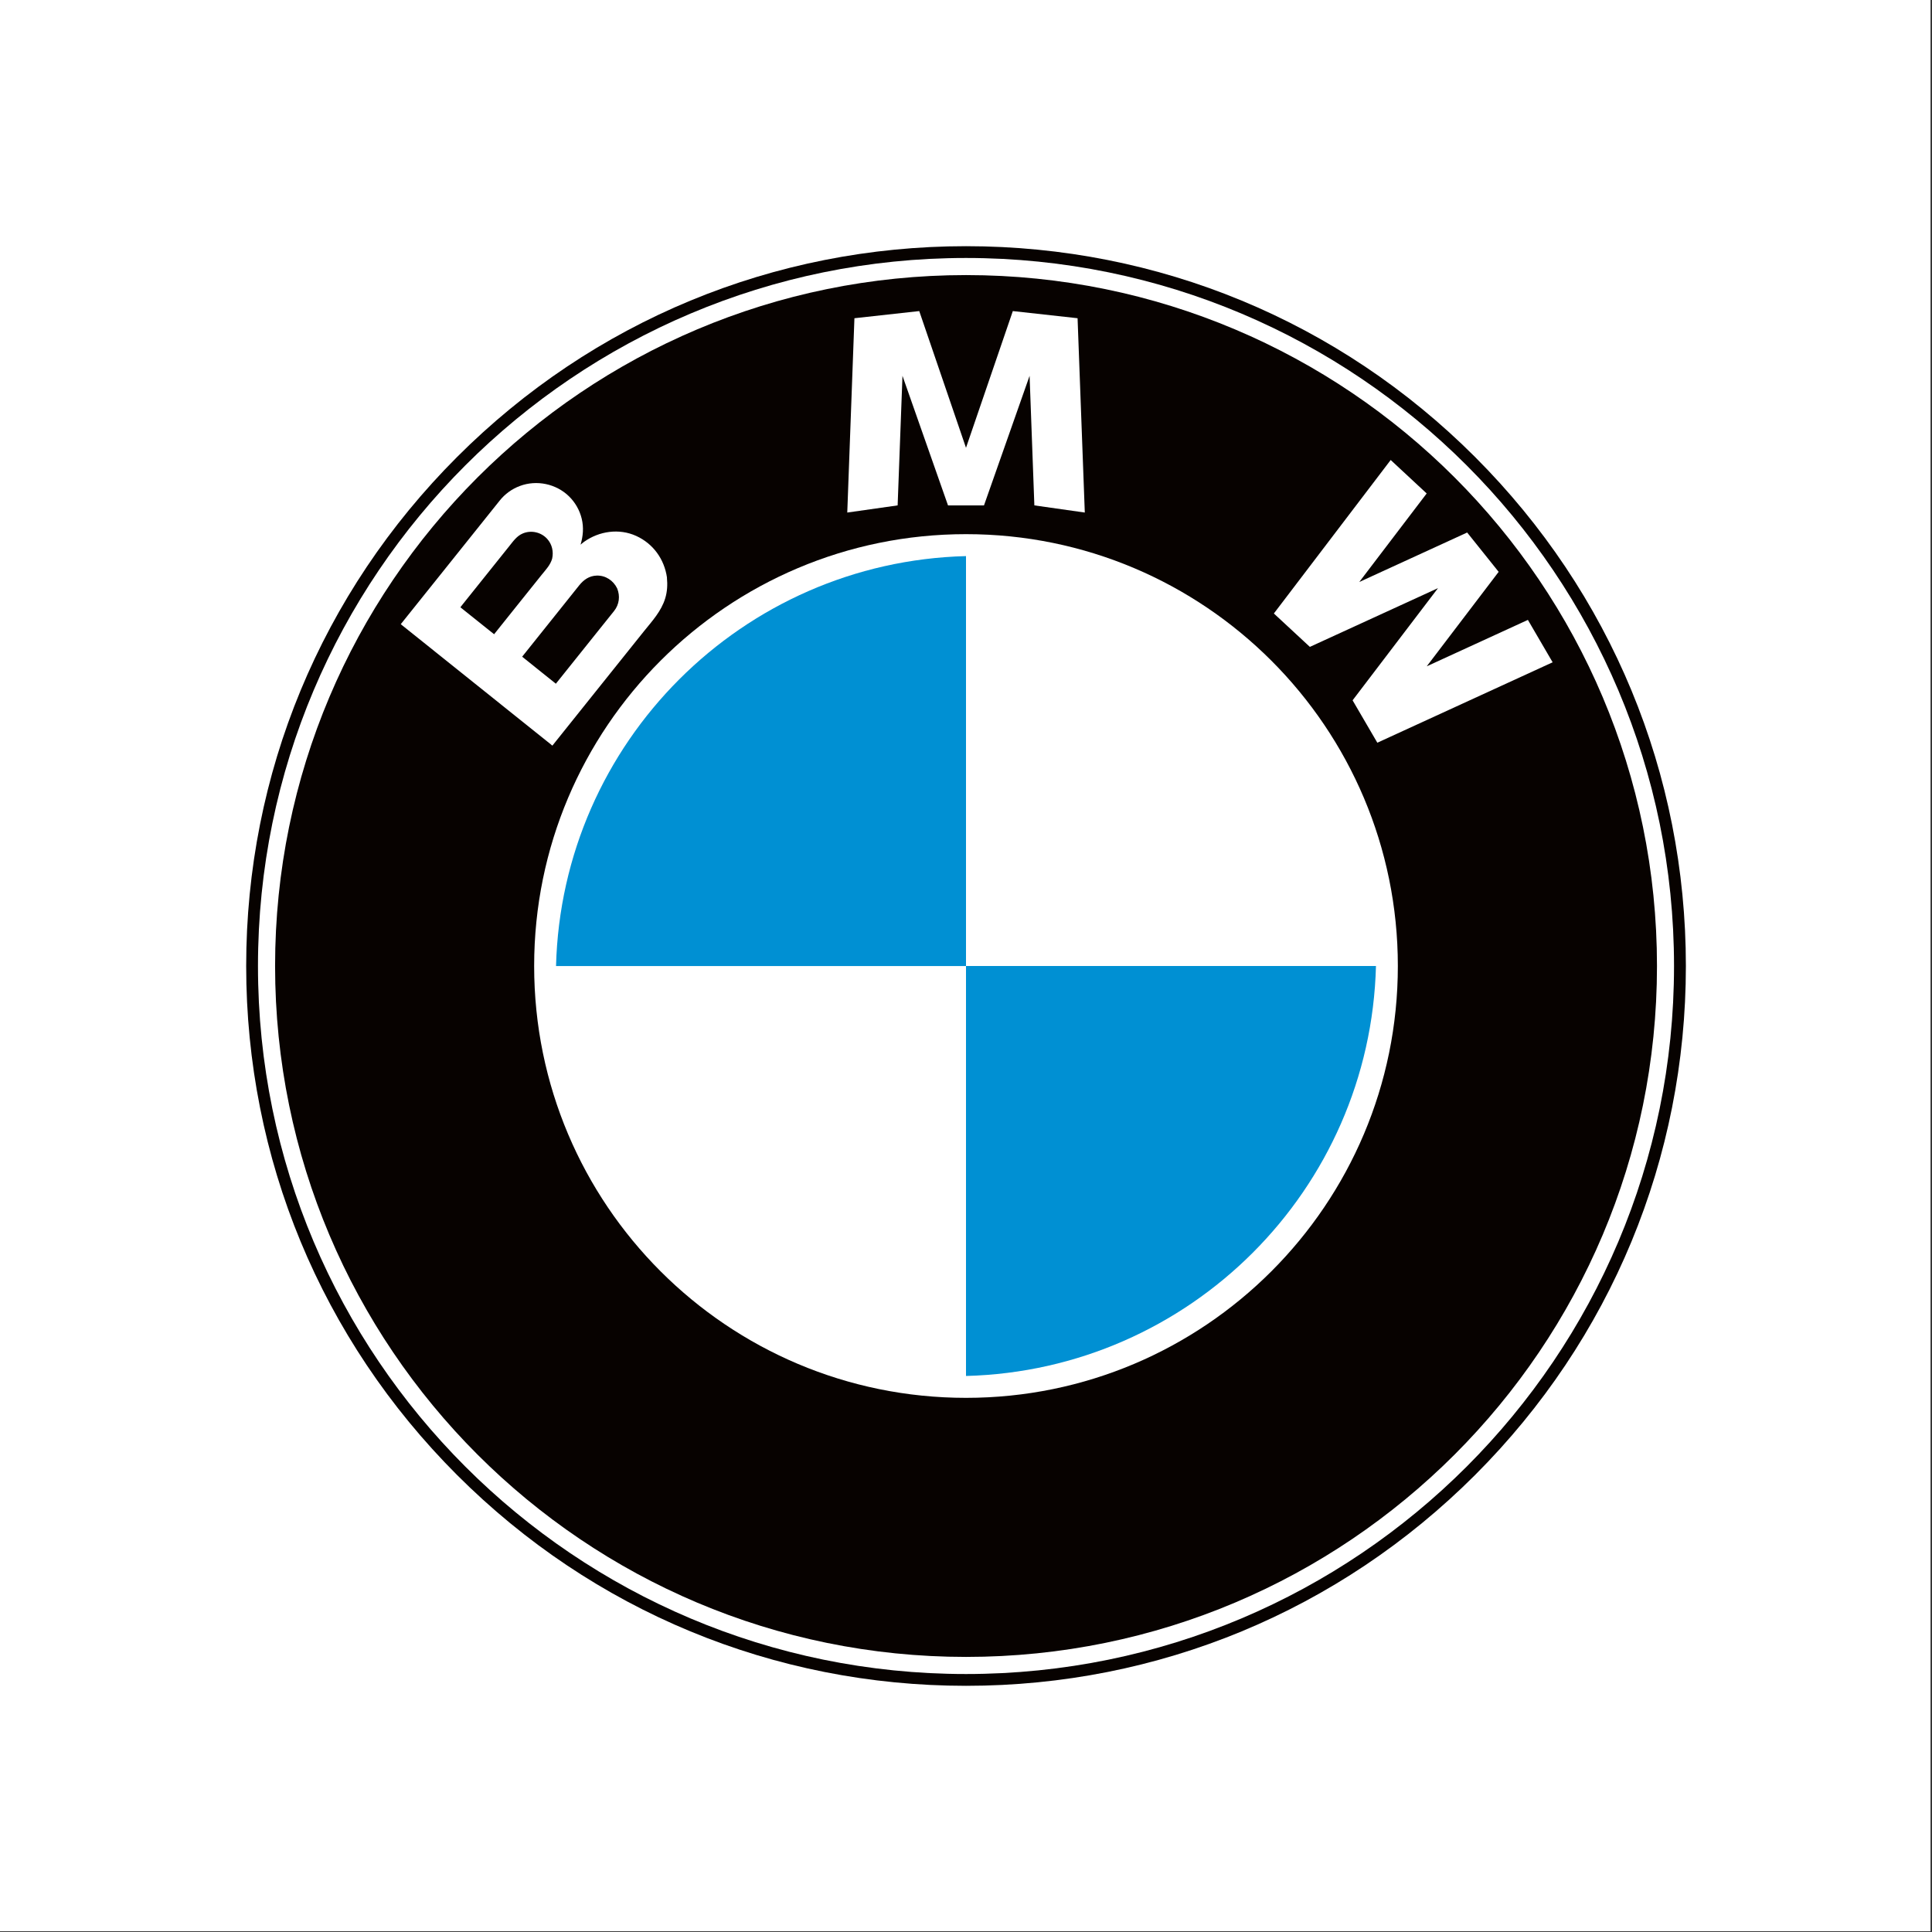
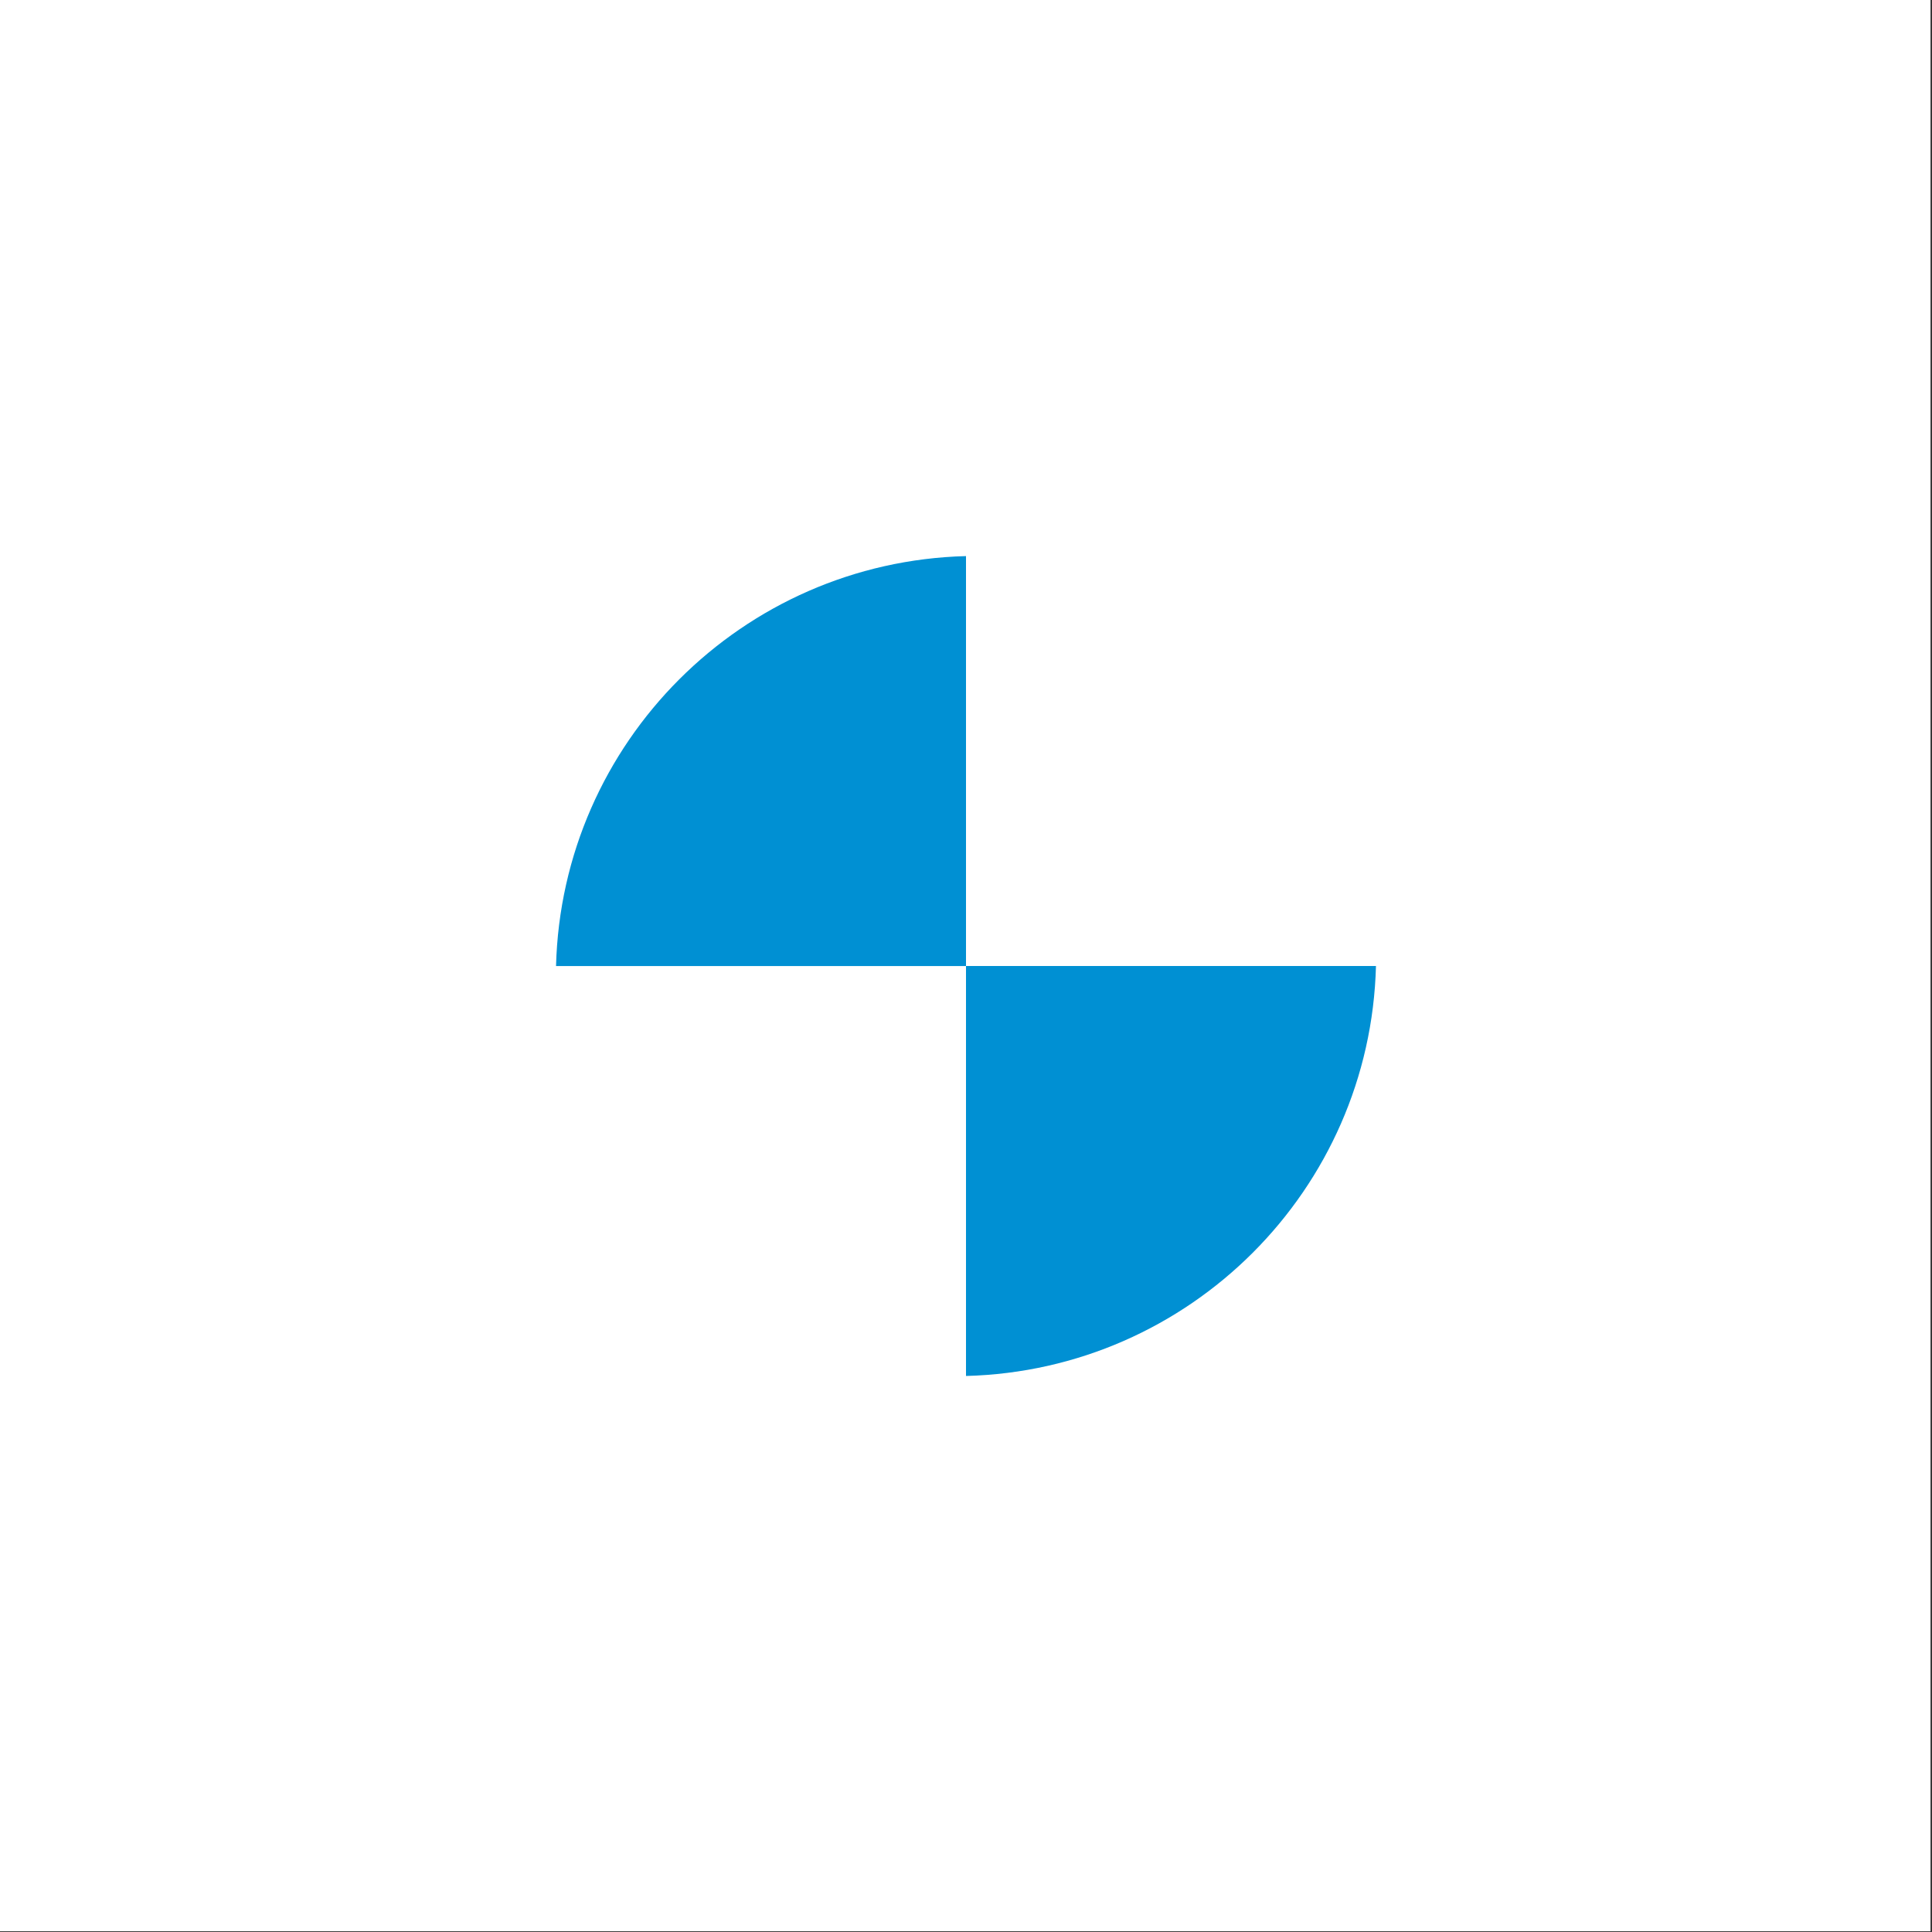
<svg xmlns="http://www.w3.org/2000/svg" id="Ebene_1" data-name="Ebene 1" viewBox="0 0 283.46 283.46">
  <rect x="0" y="0" width="283.46" height="283.46" fill="#333333" stroke="none" />
  <defs>
    <style>
      .cls-1, .cls-2, .cls-3 {
        fill-rule: evenodd;
      }

      .cls-1, .cls-4 {
        fill: #fff;
      }

      .cls-2, .cls-5 {
        fill: #070200;
      }

      .cls-3 {
        fill: #0090d3;
      }
    </style>
  </defs>
  <g id="BMW">
    <rect class="cls-4" x="-.22" y="-.11" width="283.46" height="283.46" />
-     <path class="cls-4" d="M220.1,63.36c-20.93-20.93-48.77-32.46-78.37-32.46s-57.44,11.53-78.37,32.46c-20.93,20.93-32.46,48.77-32.46,78.37s11.53,57.44,32.46,78.37c20.93,20.93,48.77,32.46,78.37,32.46s57.44-11.53,78.37-32.46c20.93-20.93,32.46-48.76,32.46-78.37s-11.53-57.44-32.46-78.37Z" />
    <g>
-       <path class="cls-5" d="M216.42,67.05c-19.95-19.95-46.47-30.93-74.68-30.93s-54.74,10.99-74.68,30.93c-19.95,19.95-30.94,46.47-30.94,74.68s10.99,54.73,30.94,74.68c19.95,19.95,46.47,30.93,74.68,30.93s54.73-10.99,74.68-30.93c19.95-19.95,30.93-46.47,30.93-74.68s-10.99-54.73-30.93-74.68Z" />
      <path class="cls-1" d="M245.61,141.73c0-57.37-46.51-103.88-103.88-103.88s-103.88,46.51-103.88,103.88,46.51,103.88,103.88,103.88,103.88-46.51,103.88-103.88h0Z" />
-       <path class="cls-2" d="M243.11,141.73c0-55.99-45.39-101.37-101.37-101.37s-101.38,45.39-101.38,101.37,45.39,101.37,101.38,101.37,101.37-45.39,101.37-101.37h0Z" />
-       <path class="cls-1" d="M97.86,84.75c-.39-2.71-2.02-4.98-4.52-6.12-2.51-1.14-5.43-.71-7.64.86-.18.13-.35.28-.52.42.37-1.25.48-2.52.17-3.8-.3-1.25-.96-2.41-1.88-3.3-1.88-1.83-4.73-2.43-7.19-1.51-1.16.43-2.19,1.17-2.96,2.14-.44.55-.88,1.1-1.32,1.65-2.3,2.87-4.59,5.74-6.89,8.61-1.97,2.46-3.95,4.92-5.92,7.39-.13.16-.26.33-.39.49-.01,0,.25.21.27.22.77.61,1.53,1.22,2.3,1.84,2.89,2.32,5.79,4.63,8.68,6.95,2.86,2.29,5.73,4.59,8.59,6.88.73.58,1.46,1.17,2.19,1.75.03.03.2.2.23.16.14-.18.29-.36.43-.54,1.97-2.46,3.93-4.91,5.9-7.37,2.36-2.94,4.71-5.89,7.07-8.83,1.22-1.52,2.56-2.95,3.14-4.86.3-.98.35-2,.25-3.02h0ZM72.49,93.05c-1.19-.95-2.38-1.91-3.58-2.86-.46-.36-.91-.73-1.36-1.09-.01-.01.47-.6.5-.64,2.22-2.77,4.44-5.55,6.66-8.32.59-.73,1.11-1.51,2.01-1.88,1.23-.51,2.67-.18,3.56.8.72.79.96,1.87.73,2.91-.26.92-.92,1.6-1.5,2.32-1.17,1.46-2.34,2.92-3.51,4.38-1.17,1.46-2.34,2.93-3.51,4.39h0ZM90.1,89.64c-.75.94-1.51,1.88-2.26,2.82-2.07,2.59-4.14,5.17-6.21,7.76,0,.01-.06.1-.08.09-.11-.08-.21-.17-.32-.26-.56-.45-1.13-.9-1.69-1.35-.98-.78-1.95-1.56-2.93-2.35,1.88-2.35,3.76-4.69,5.63-7.04.91-1.14,1.83-2.29,2.74-3.43.66-.82,1.48-1.4,2.57-1.43,1.3-.04,2.44.72,3,1.88.46,1.12.31,2.36-.45,3.31h0Z" />
      <path class="cls-1" d="M205.09,141.73c0-34.99-28.37-63.36-63.36-63.36s-63.36,28.36-63.36,63.36,28.37,63.36,63.36,63.36,63.36-28.37,63.36-63.36h0Z" />
      <path class="cls-3" d="M141.73,81.59c-32.83.85-59.3,27.31-60.15,60.15h60.15v-60.15h0Z" />
      <path class="cls-3" d="M141.73,201.88c32.84-.85,59.3-27.31,60.15-60.15h-60.15s0,60.15,0,60.15h0Z" />
      <polygon class="cls-1" points="209.32 72.4 204.04 67.49 186.9 90.01 192.18 94.91 210.98 86.29 198.45 102.75 202.08 108.97 227.8 97.17 224.17 90.95 209.33 97.76 219.88 83.9 215.26 78.13 199.43 85.39 209.32 72.4 209.32 72.4" />
      <polygon class="cls-1" points="132.41 55.14 139.09 74.15 144.37 74.15 151.06 55.14 151.76 74.15 159.16 75.2 158.1 46.69 148.6 45.64 141.73 65.7 134.87 45.64 125.36 46.69 124.31 75.2 131.7 74.15 132.41 55.14 132.41 55.14" />
    </g>
  </g>
</svg>